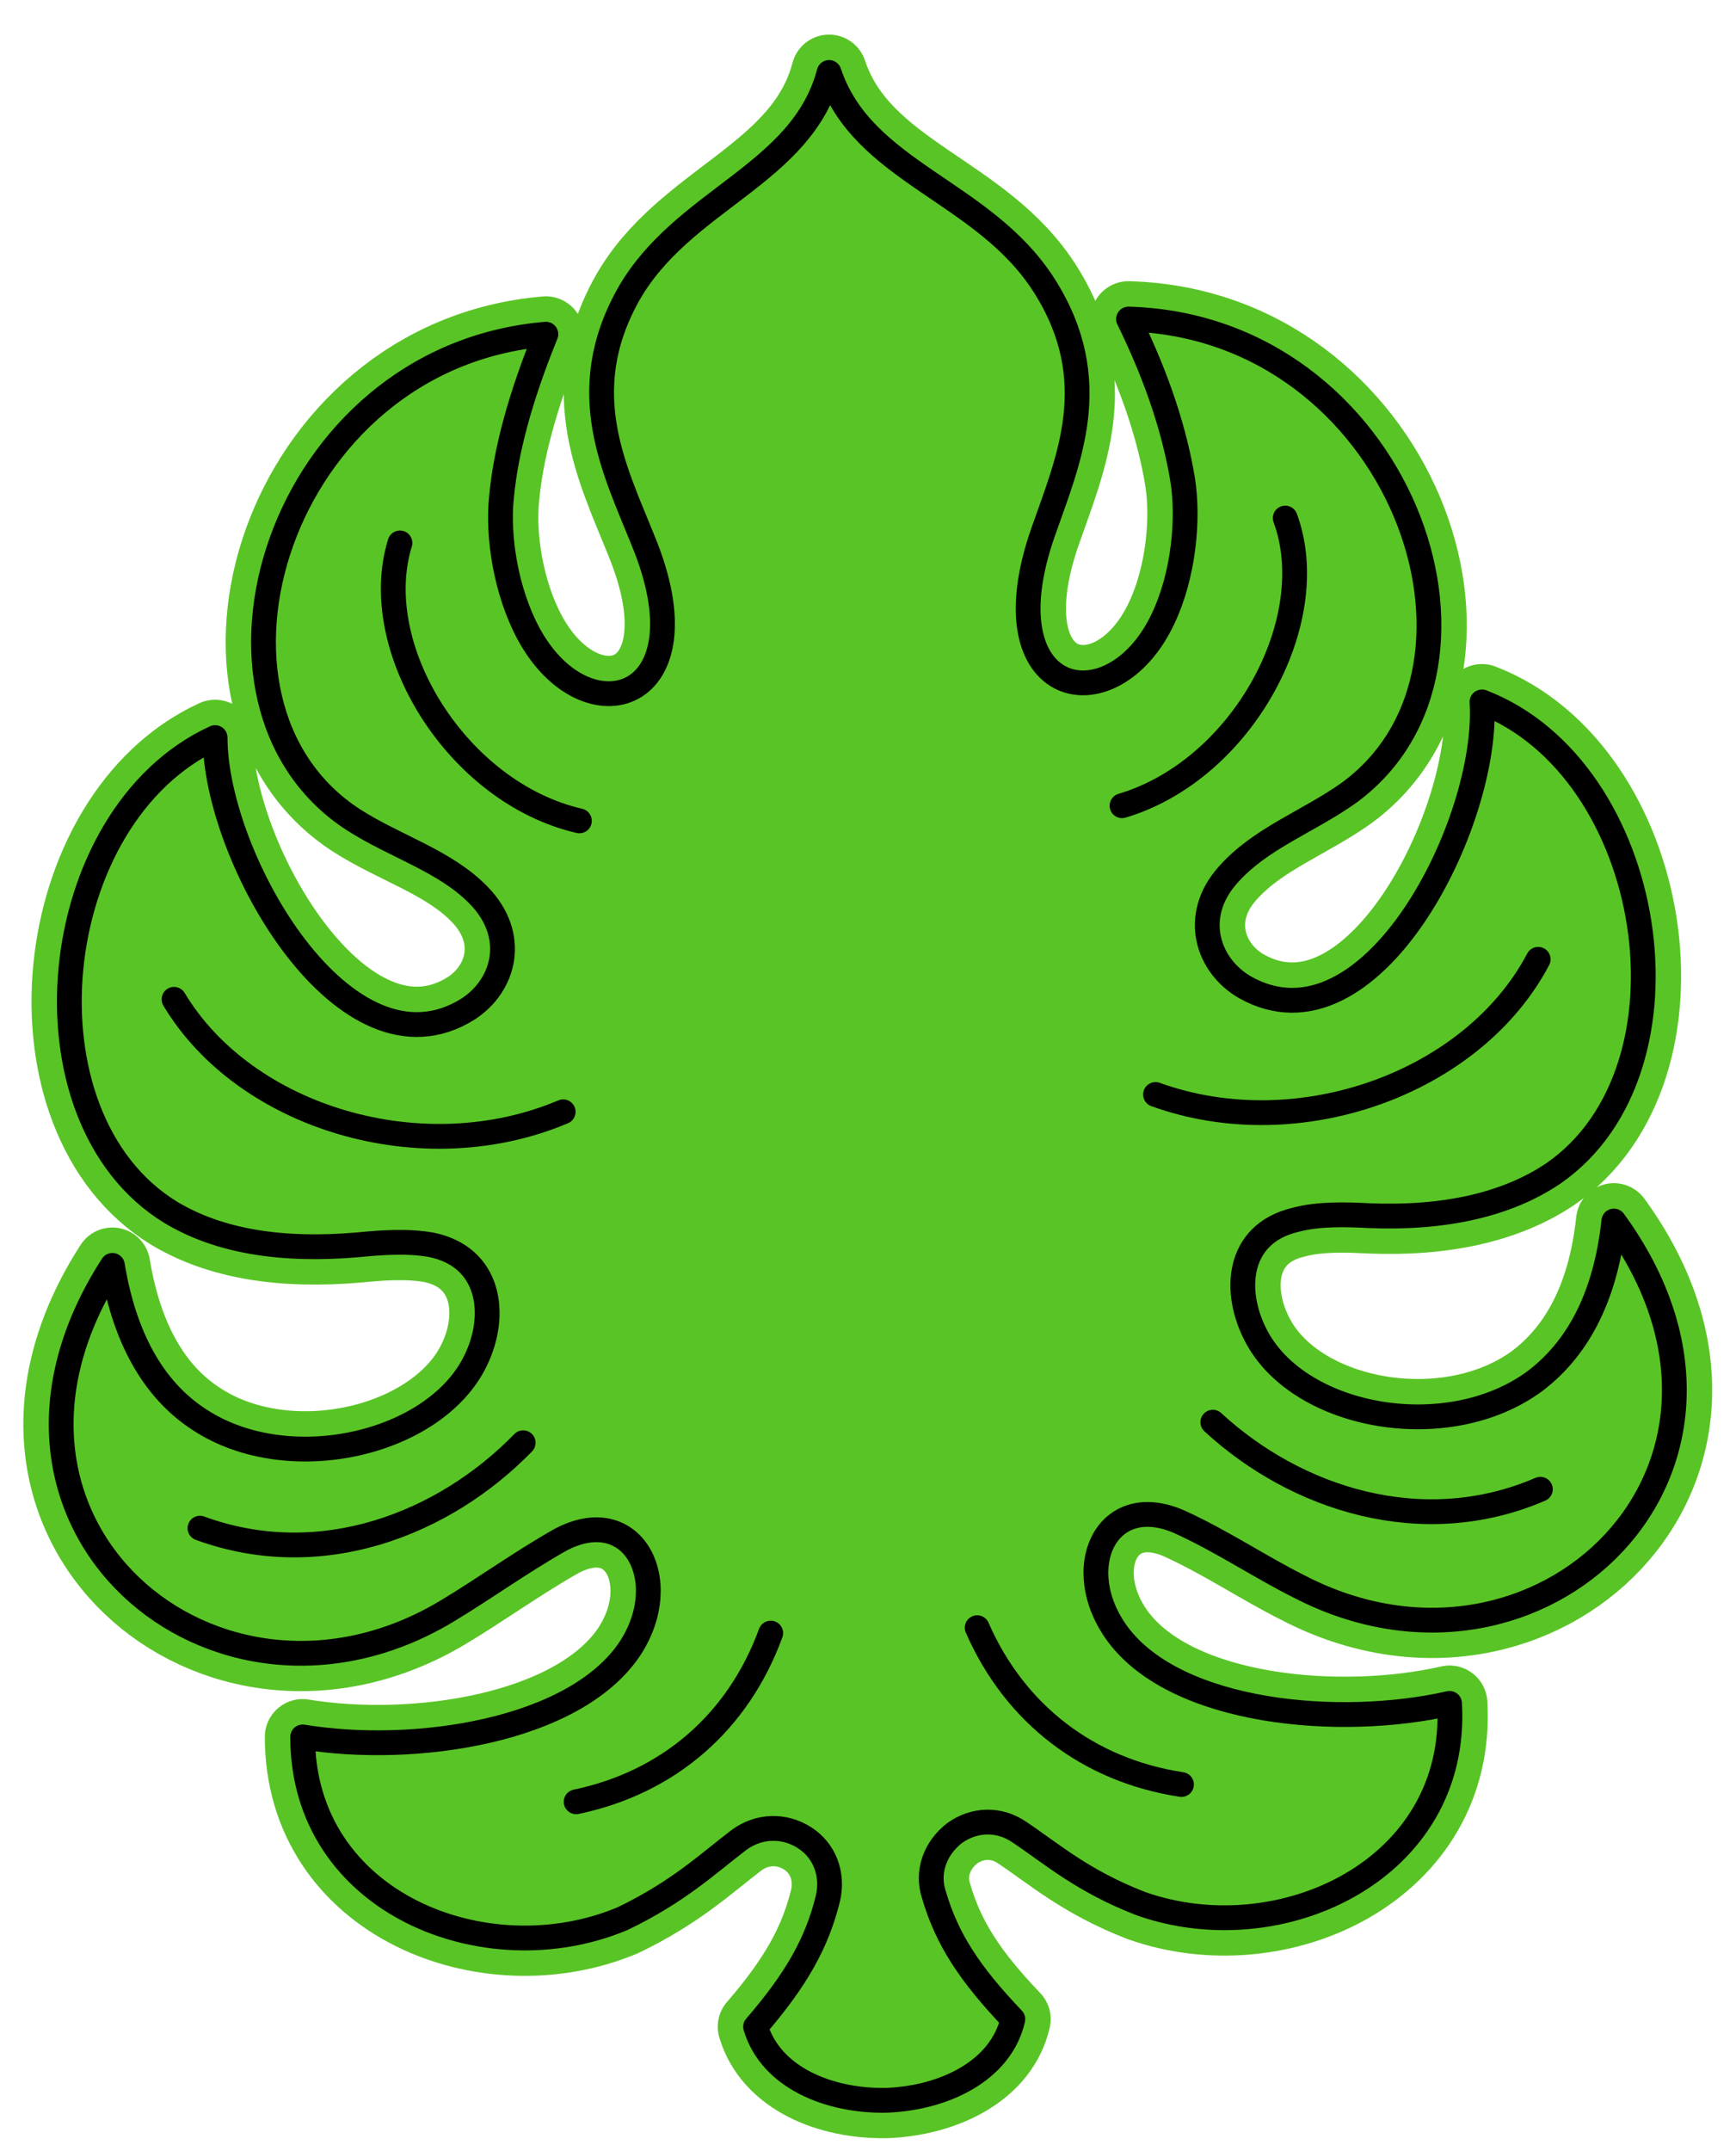
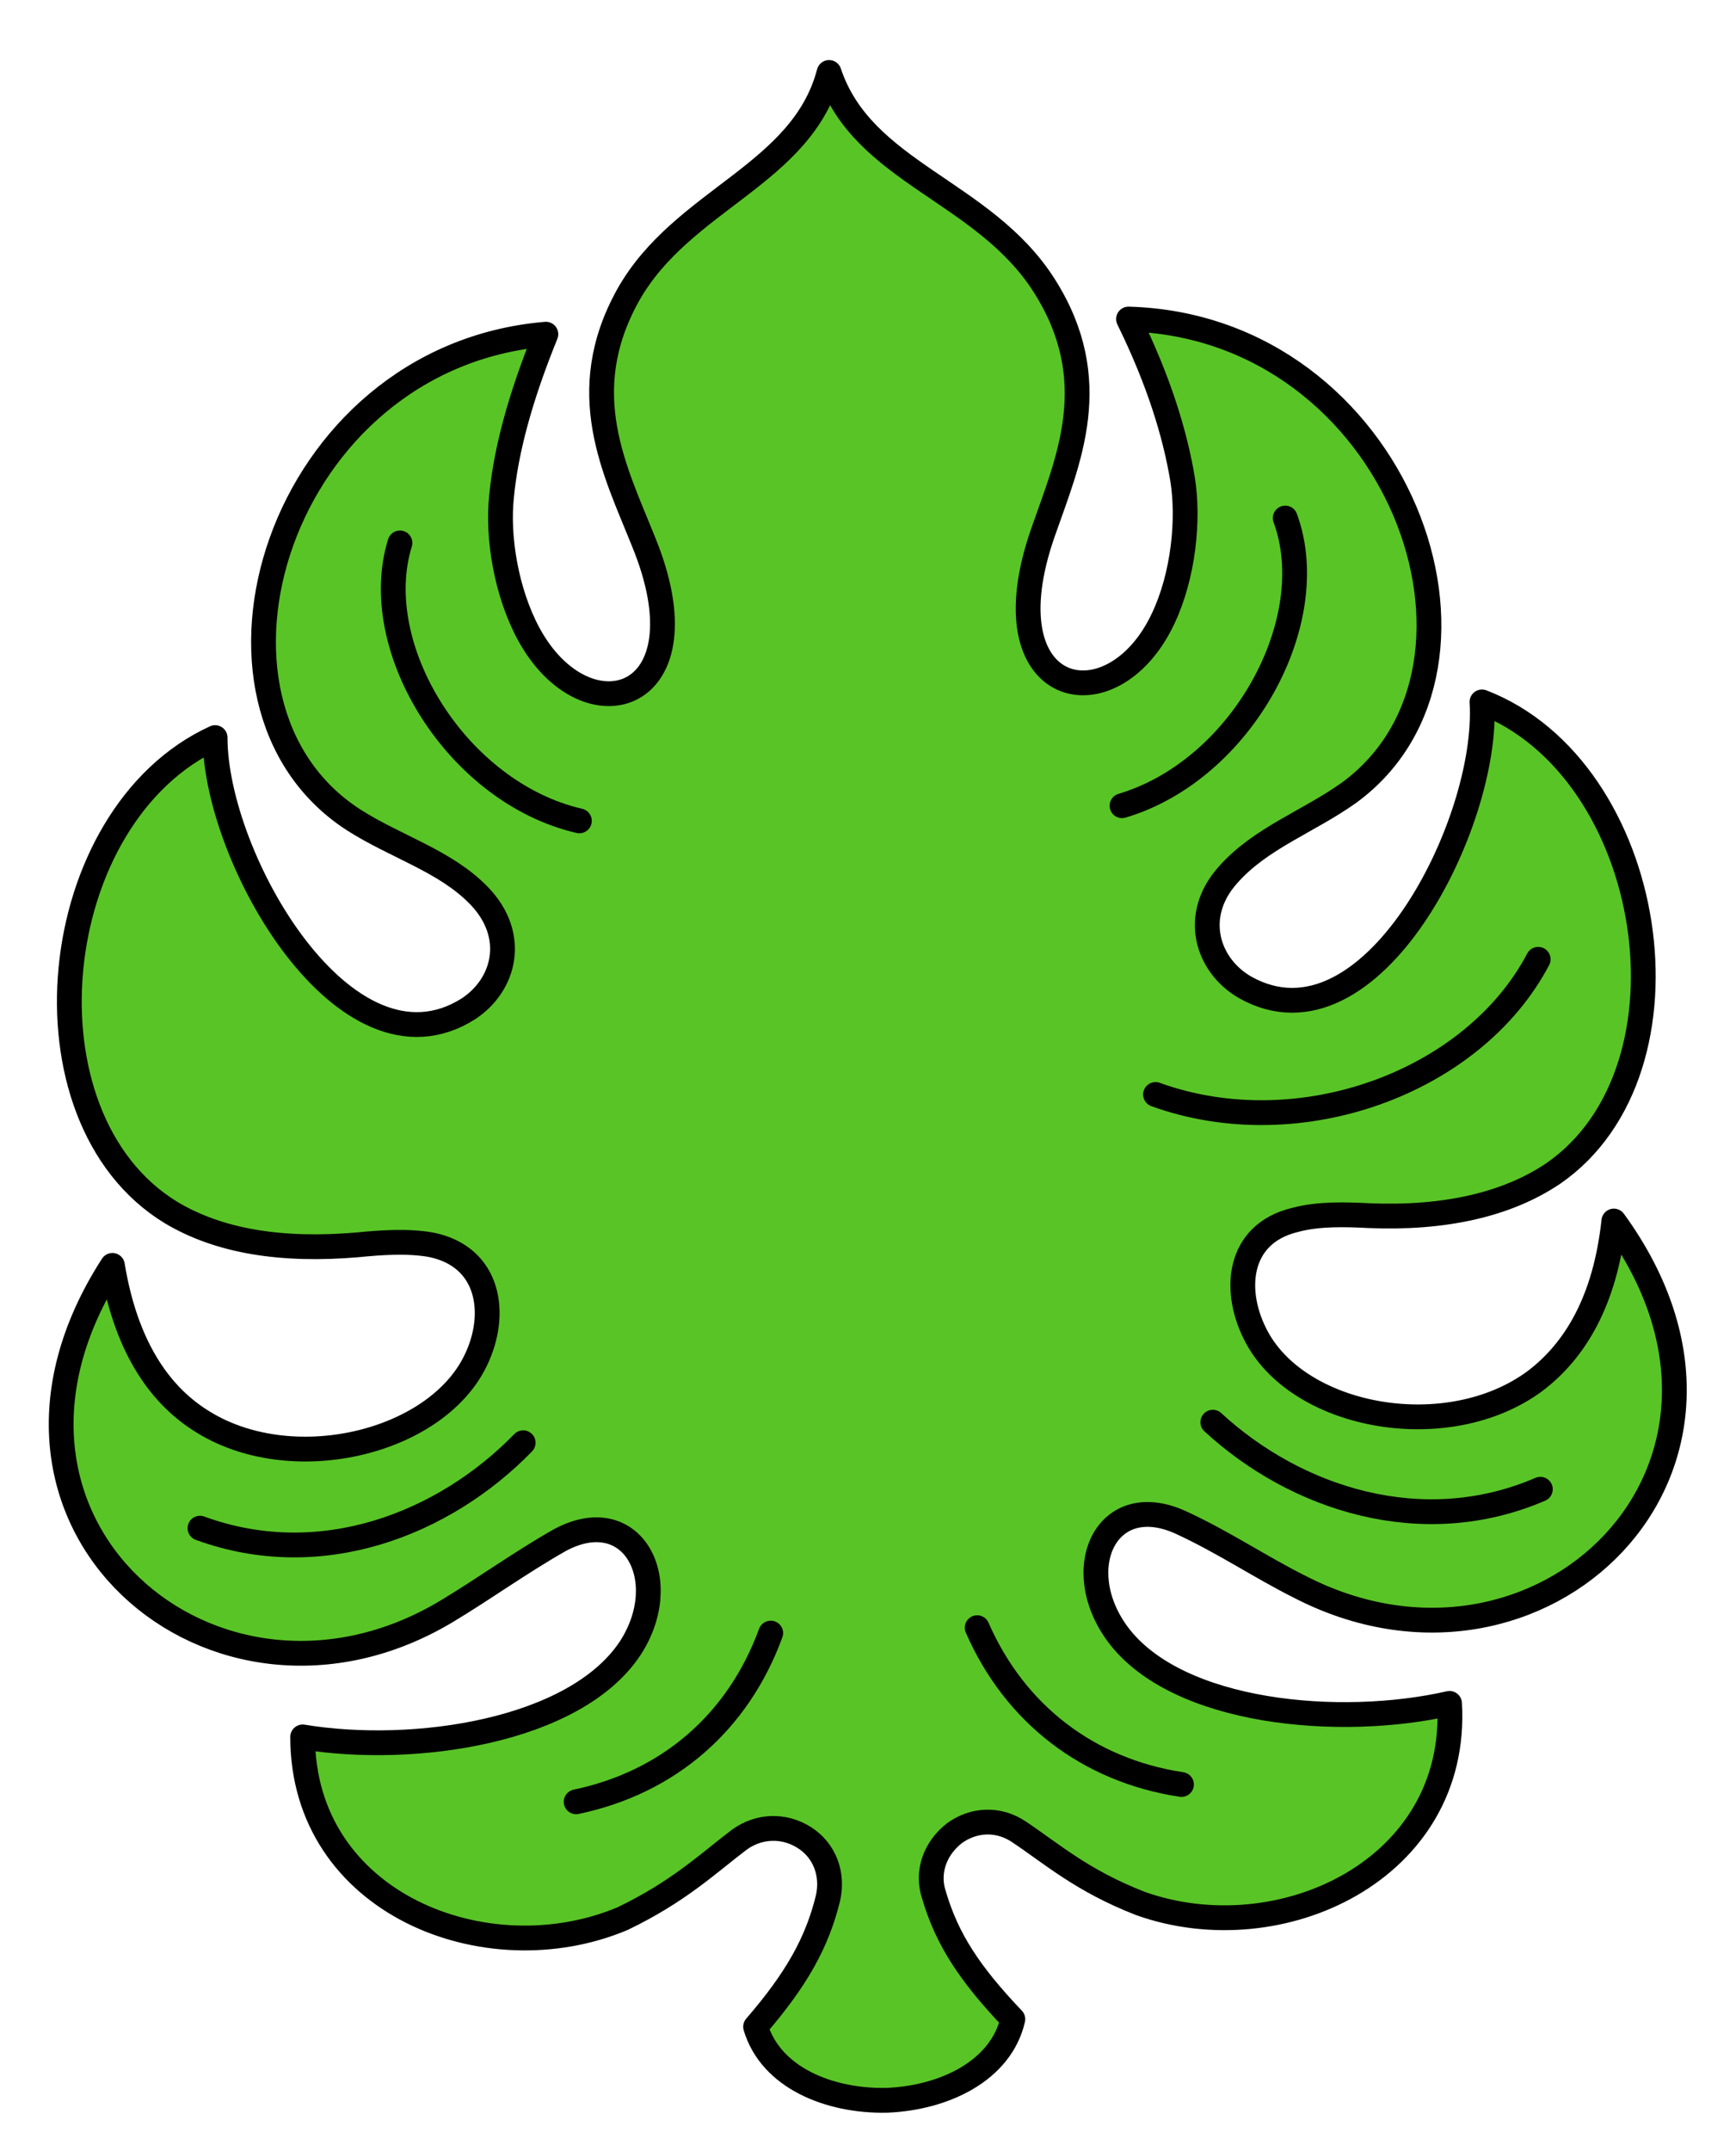
<svg xmlns="http://www.w3.org/2000/svg" version="1.1" id="Layer_1" x="0px" y="0px" viewBox="0 0 160.6 198.9" style="enable-background:new 0 0 160.6 198.9;" xml:space="preserve">
  <style type="text/css">
	
		.st0{fill-rule:evenodd;clip-rule:evenodd;fill:#59C426;stroke:#000000;stroke-width:2.293;stroke-linecap:round;stroke-linejoin:round;stroke-miterlimit:22.926;}
	.st1{fill:none;stroke:#59C426;stroke-width:7;stroke-linecap:round;stroke-linejoin:round;stroke-miterlimit:22.926;}
</style>
  <g>
    <g>
      <g>
        <path class="st0" d="M76.7,6.7c-2.5,9.5-13.6,11.7-18.6,20.6c-5,9-1.2,16.2,1.4,22.7c6.2,15-5.3,18.4-10.6,8.6     c-2.1-3.9-2.9-9-2.5-12.7c0.4-4.2,1.7-9.1,4.1-15C25.7,33,16,65,32.7,75.8c3.9,2.5,8.5,3.8,11.6,7c3.6,3.7,2.4,8.3-1,10.5     C32,100.4,19.9,79.4,19.9,68.2c-15.7,7.2-18.5,35.1-4.1,43.9c4.5,2.7,10.3,3.6,17.3,3c2-0.2,4.6-0.4,6.8,0     c5.4,1.1,6.2,6.4,4.1,10.7c-3.7,7.7-17.2,10.9-25.5,5.5c-3.9-2.5-6.9-7-8.1-14.3c-15.3,23.7,9.5,44.8,30.9,32     c3.5-2.1,6.8-4.5,10.5-6.6c6.7-3.6,10.6,3.7,6.5,10c-5.1,7.7-20,9.9-30.3,8.2c0,15.4,17,22.1,29.6,16.8c5.2-2.5,7.9-5.1,10.8-7.3     c1.8-1.3,4.1-1.4,6-0.2c1.9,1.2,2.7,3.4,2.2,5.6c-1,4.1-2.9,7.5-6.7,11.9c1.4,4.7,6.8,6.9,12.1,6.8c5.3-0.2,10.6-2.7,11.7-7.5     c-4-4.2-6.1-7.4-7.3-11.5c-0.7-2.1,0.1-4.3,1.9-5.7c1.8-1.3,4.1-1.4,6-0.1c3,2,5.8,4.5,11.2,6.6c12.9,4.6,29.5-3.1,28.6-18.5     c-10.1,2.3-25.2,1-30.7-6.4c-4.5-6.1-1-13.5,5.9-10.3c3.9,1.8,7.3,4.1,10.9,5.9c22.2,11.5,45.7-11,29.1-33.8     c-0.8,7.4-3.6,12-7.3,14.8c-8,5.9-21.6,3.5-25.7-4c-2.3-4.2-1.9-9.6,3.5-10.9c2.2-0.6,4.8-0.5,6.8-0.4c7,0.3,12.8-1,17.1-3.9     c13.9-9.6,9.5-37.4-6.6-43.6c0.7,11.2-10.3,32.9-21.9,26.4c-3.5-2-5-6.6-1.6-10.4c3-3.4,7.4-4.9,11.2-7.6     c16-11.7,4.6-43.1-20.4-43.8c2.8,5.7,4.3,10.6,5,14.8c0.6,3.7,0.1,8.9-1.8,12.9c-4.7,10-16.5,7.4-11.1-8c2.3-6.6,5.7-14,0.1-22.8     C91,17.6,79.8,16,76.7,6.7z" />
        <path class="st0" d="M53.3,166.6c8.6-1.8,15-7.4,18-15.6" />
-         <path class="st0" d="M18.5,141.3c11.2,4.1,22.6-0.4,29.9-7.9" />
        <path class="st0" d="M52.1,102.8c-13,5.5-29.4,0.6-36-10.4" />
        <path class="st0" d="M53.6,75.9C42.3,73.3,34,59.9,37,50.2" />
-         <path class="st0" d="M109.3,165c-8.6-1.3-15.4-6.5-18.9-14.5" />
        <path class="st0" d="M142.5,137.7c-10.9,4.7-22.6,0.9-30.3-6.2" />
        <path class="st0" d="M106.9,101.2c13.3,4.8,29.4-1.1,35.4-12.5" />
        <path class="st0" d="M103.8,74.5c11.1-3.3,18.6-17.1,15.1-26.6" />
      </g>
      <g>
-         <path class="st1" d="M76.7,6.7c-2.5,9.5-13.6,11.7-18.6,20.6c-5,9-1.2,16.2,1.4,22.7c6.2,15-5.3,18.4-10.6,8.6     c-2.1-3.9-2.9-9-2.5-12.7c0.4-4.2,1.7-9.1,4.1-15C25.7,33,16,65,32.7,75.8c3.9,2.5,8.5,3.8,11.6,7c3.6,3.7,2.4,8.3-1,10.5     C32,100.4,19.9,79.4,19.9,68.2c-15.7,7.2-18.5,35.1-4.1,43.9c4.5,2.7,10.3,3.6,17.3,3c2-0.2,4.6-0.4,6.8,0     c5.4,1.1,6.2,6.4,4.1,10.7c-3.7,7.7-17.2,10.9-25.5,5.5c-3.9-2.5-6.9-7-8.1-14.3c-15.3,23.7,9.5,44.8,30.9,32     c3.5-2.1,6.8-4.5,10.5-6.6c6.7-3.6,10.6,3.7,6.5,10c-5.1,7.7-20,9.9-30.3,8.2c0,15.4,17,22.1,29.6,16.8c5.2-2.5,7.9-5.1,10.8-7.3     c1.8-1.3,4.1-1.4,6-0.2c1.9,1.2,2.7,3.4,2.2,5.6c-1,4.1-2.9,7.5-6.7,11.9c1.4,4.7,6.8,6.9,12.1,6.8c5.3-0.2,10.6-2.7,11.7-7.5     c-4-4.2-6.1-7.4-7.3-11.5c-0.7-2.1,0.1-4.3,1.9-5.7c1.8-1.3,4.1-1.4,6-0.1c3,2,5.8,4.5,11.2,6.6c12.9,4.6,29.5-3.1,28.6-18.5     c-10.1,2.3-25.2,1-30.7-6.4c-4.5-6.1-1-13.5,5.9-10.3c3.9,1.8,7.3,4.1,10.9,5.9c22.2,11.5,45.7-11,29.1-33.8     c-0.8,7.4-3.6,12-7.3,14.8c-8,5.9-21.6,3.5-25.7-4c-2.3-4.2-1.9-9.6,3.5-10.9c2.2-0.6,4.8-0.5,6.8-0.4c7,0.3,12.8-1,17.1-3.9     c13.9-9.6,9.5-37.4-6.6-43.6c0.7,11.2-10.3,32.9-21.9,26.4c-3.5-2-5-6.6-1.6-10.4c3-3.4,7.4-4.9,11.2-7.6     c16-11.7,4.6-43.1-20.4-43.8c2.8,5.7,4.3,10.6,5,14.8c0.6,3.7,0.1,8.9-1.8,12.9c-4.7,10-16.5,7.4-11.1-8c2.3-6.6,5.7-14,0.1-22.8     C91,17.6,79.8,16,76.7,6.7z" />
        <path class="st1" d="M53.3,166.6c8.6-1.8,15-7.4,18-15.6" />
        <path class="st1" d="M18.5,141.3c11.2,4.1,22.6-0.4,29.9-7.9" />
        <path class="st1" d="M52.1,102.8c-13,5.5-29.4,0.6-36-10.4" />
        <path class="st1" d="M53.6,75.9C42.3,73.3,34,59.9,37,50.2" />
        <path class="st1" d="M109.3,165c-8.6-1.3-15.4-6.5-18.9-14.5" />
        <path class="st1" d="M142.5,137.7c-10.9,4.7-22.6,0.9-30.3-6.2" />
        <path class="st1" d="M106.9,101.2c13.3,4.8,29.4-1.1,35.4-12.5" />
        <path class="st1" d="M103.8,74.5c11.1-3.3,18.6-17.1,15.1-26.6" />
      </g>
    </g>
    <g>
      <g>
-         <path class="st0" d="M76.7,6.7c-2.5,9.5-13.6,11.7-18.6,20.6c-5,9-1.2,16.2,1.4,22.7c6.2,15-5.3,18.4-10.6,8.6     c-2.1-3.9-2.9-9-2.5-12.7c0.4-4.2,1.7-9.1,4.1-15C25.7,33,16,65,32.7,75.8c3.9,2.5,8.5,3.8,11.6,7c3.6,3.7,2.4,8.3-1,10.5     C32,100.4,19.9,79.4,19.9,68.2c-15.7,7.2-18.5,35.1-4.1,43.9c4.5,2.7,10.3,3.6,17.3,3c2-0.2,4.6-0.4,6.8,0     c5.4,1.1,6.2,6.4,4.1,10.7c-3.7,7.7-17.2,10.9-25.5,5.5c-3.9-2.5-6.9-7-8.1-14.3c-15.3,23.7,9.5,44.8,30.9,32     c3.5-2.1,6.8-4.5,10.5-6.6c6.7-3.6,10.6,3.7,6.5,10c-5.1,7.7-20,9.9-30.3,8.2c0,15.4,17,22.1,29.6,16.8c5.2-2.5,7.9-5.1,10.8-7.3     c1.8-1.3,4.1-1.4,6-0.2c1.9,1.2,2.7,3.4,2.2,5.6c-1,4.1-2.9,7.5-6.7,11.9c1.4,4.7,6.8,6.9,12.1,6.8c5.3-0.2,10.6-2.7,11.7-7.5     c-4-4.2-6.1-7.4-7.3-11.5c-0.7-2.1,0.1-4.3,1.9-5.7c1.8-1.3,4.1-1.4,6-0.1c3,2,5.8,4.5,11.2,6.6c12.9,4.6,29.5-3.1,28.6-18.5     c-10.1,2.3-25.2,1-30.7-6.4c-4.5-6.1-1-13.5,5.9-10.3c3.9,1.8,7.3,4.1,10.9,5.9c22.2,11.5,45.7-11,29.1-33.8     c-0.8,7.4-3.6,12-7.3,14.8c-8,5.9-21.6,3.5-25.7-4c-2.3-4.2-1.9-9.6,3.5-10.9c2.2-0.6,4.8-0.5,6.8-0.4c7,0.3,12.8-1,17.1-3.9     c13.9-9.6,9.5-37.4-6.6-43.6c0.7,11.2-10.3,32.9-21.9,26.4c-3.5-2-5-6.6-1.6-10.4c3-3.4,7.4-4.9,11.2-7.6     c16-11.7,4.6-43.1-20.4-43.8c2.8,5.7,4.3,10.6,5,14.8c0.6,3.7,0.1,8.9-1.8,12.9c-4.7,10-16.5,7.4-11.1-8c2.3-6.6,5.7-14,0.1-22.8     C91,17.6,79.8,16,76.7,6.7z" />
        <path class="st0" d="M53.3,166.6c8.6-1.8,15-7.4,18-15.6" />
        <path class="st0" d="M18.5,141.3c11.2,4.1,22.6-0.4,29.9-7.9" />
-         <path class="st0" d="M52.1,102.8c-13,5.5-29.4,0.6-36-10.4" />
        <path class="st0" d="M53.6,75.9C42.3,73.3,34,59.9,37,50.2" />
        <path class="st0" d="M109.3,165c-8.6-1.3-15.4-6.5-18.9-14.5" />
        <path class="st0" d="M142.5,137.7c-10.9,4.7-22.6,0.9-30.3-6.2" />
        <path class="st0" d="M106.9,101.2c13.3,4.8,29.4-1.1,35.4-12.5" />
        <path class="st0" d="M103.8,74.5c11.1-3.3,18.6-17.1,15.1-26.6" />
      </g>
    </g>
  </g>
</svg>